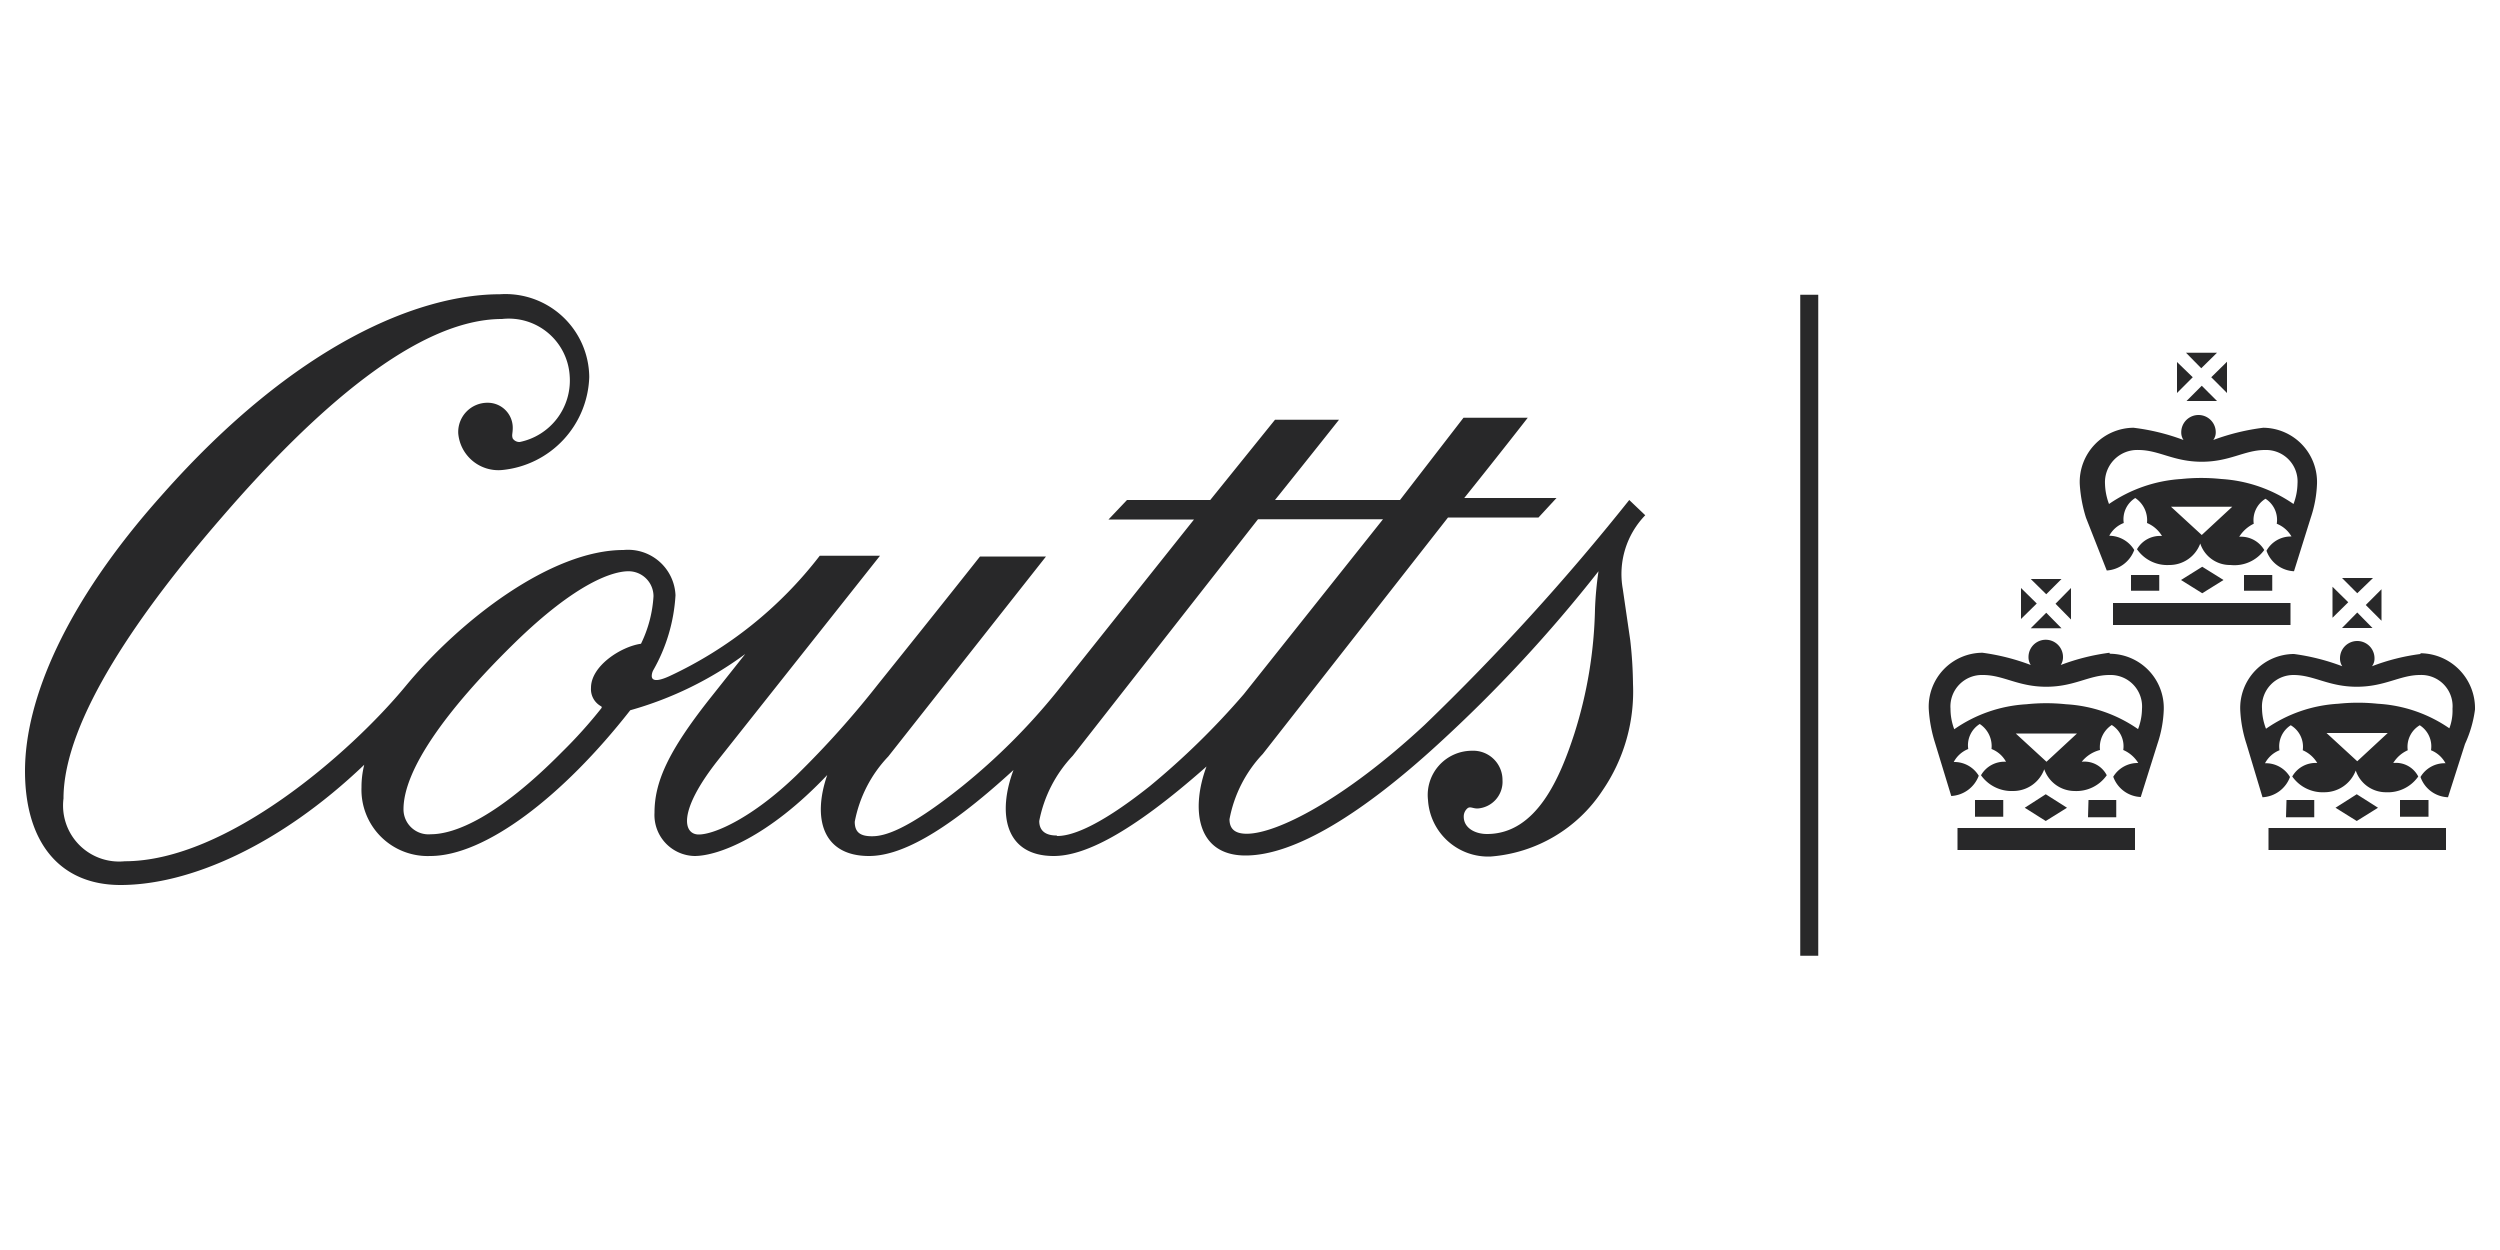
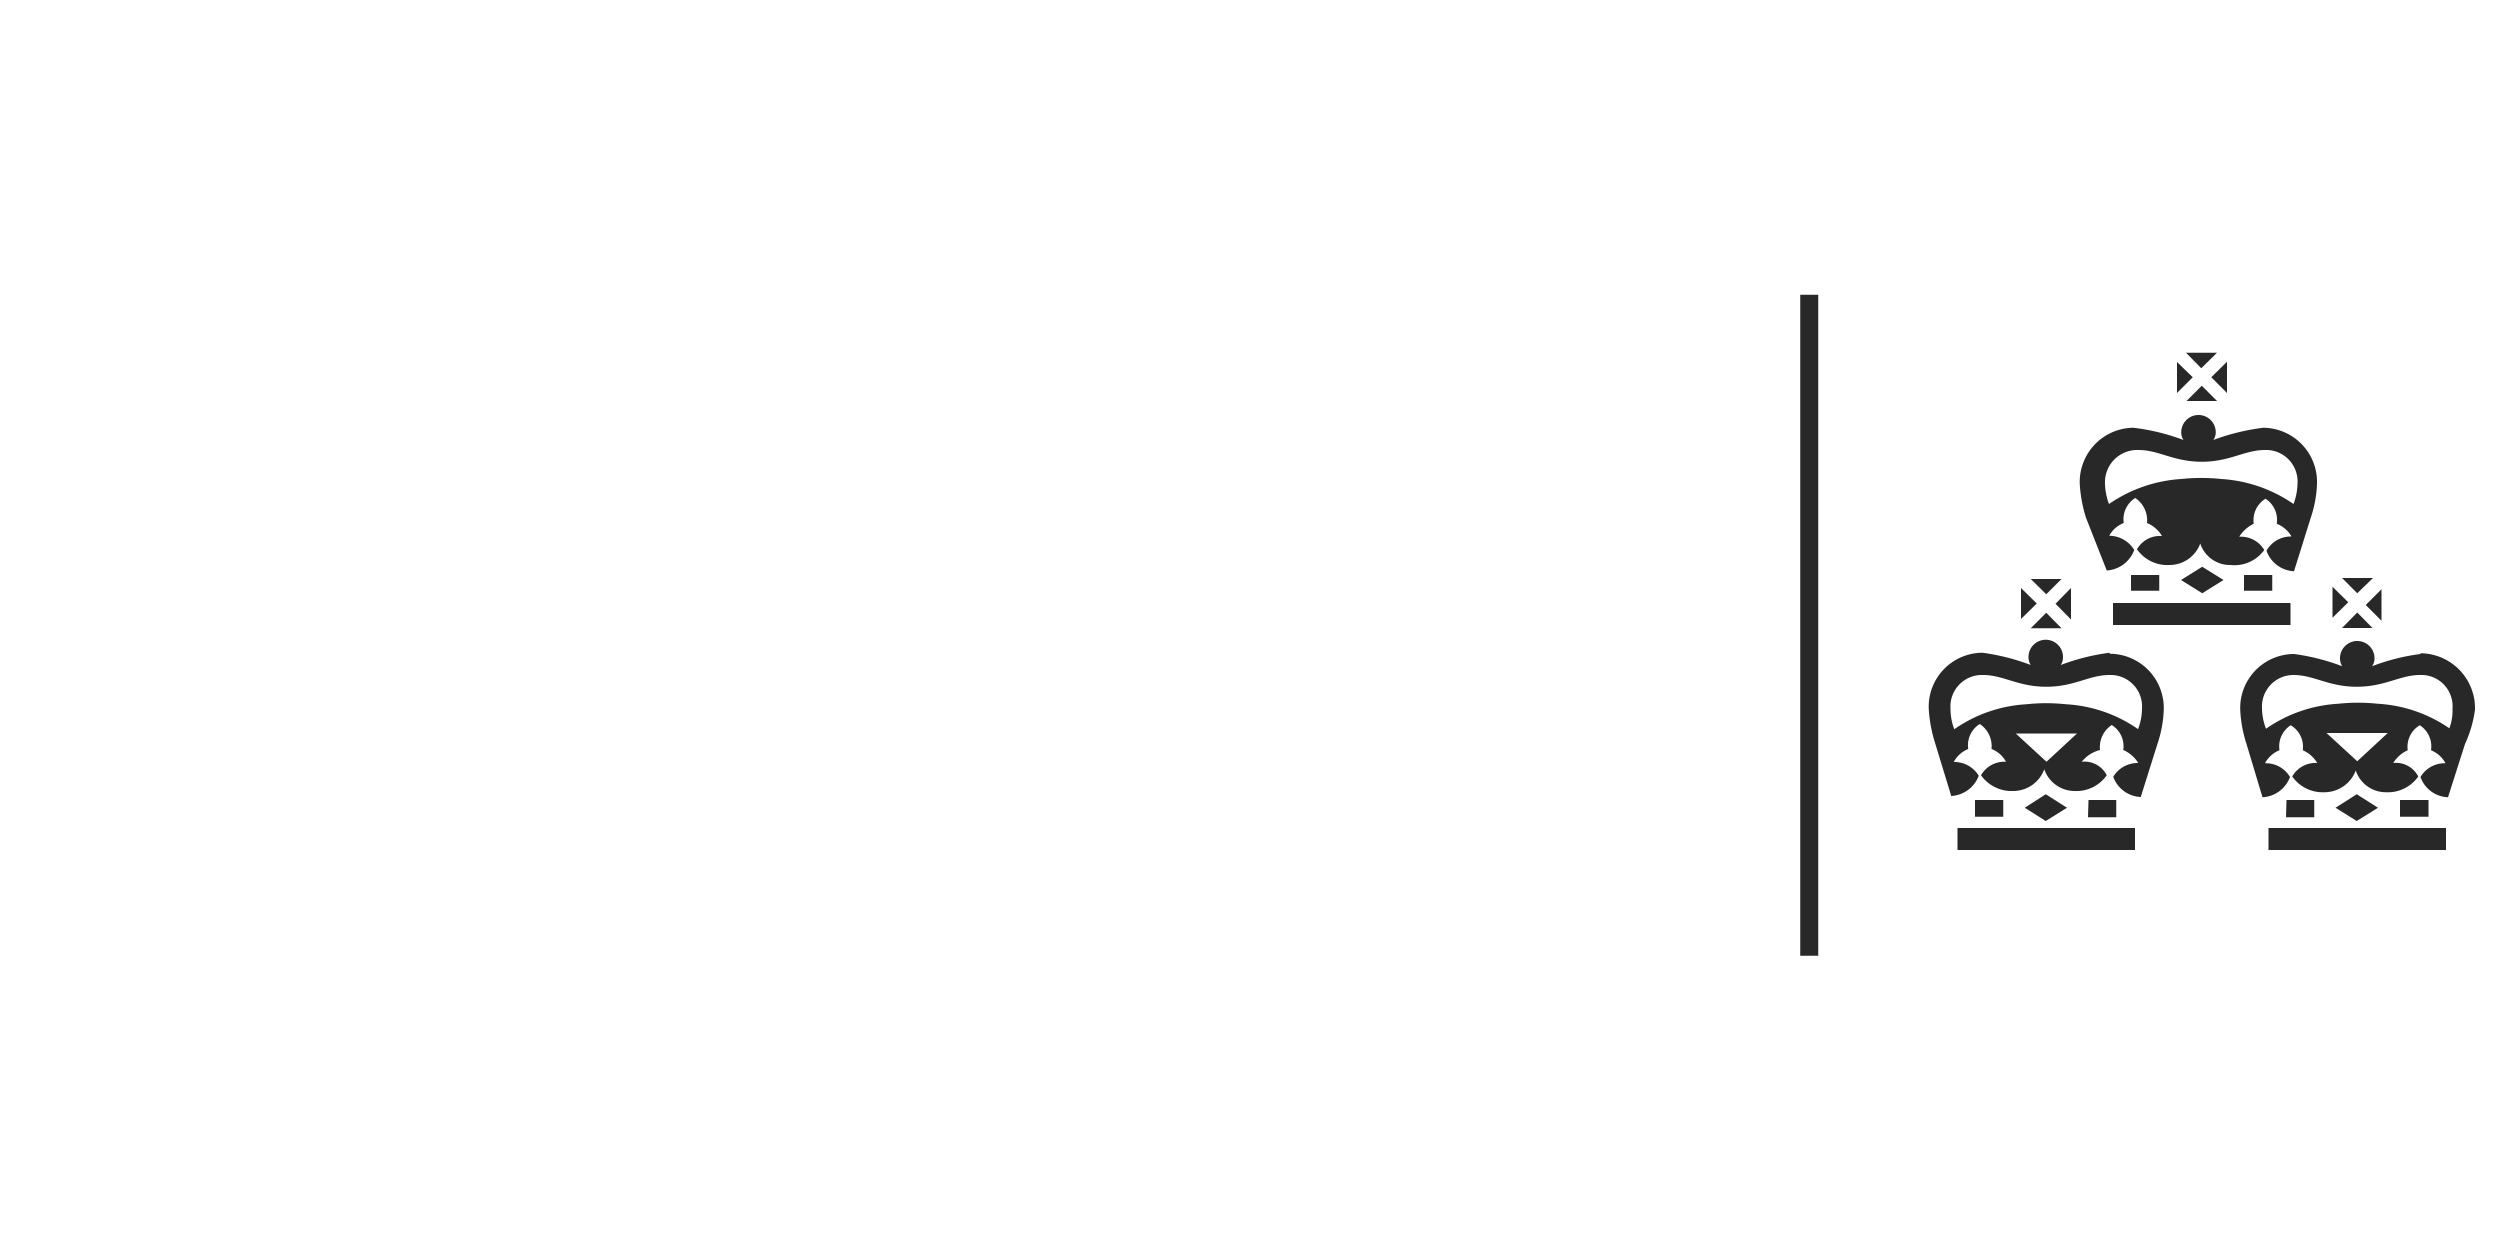
<svg xmlns="http://www.w3.org/2000/svg" id="Layer_1" data-name="Layer 1" viewBox="0 0 100 50">
  <defs>
    <style>.cls-1{fill:#282829;}</style>
  </defs>
-   <path class="cls-1" d="M42.26,33.42c-.4,0-.69-.16-.69-.58a5.23,5.23,0,0,1,1.34-2.61l7.41-9.46h5l-5.57,7A30.81,30.81,0,0,1,46,31.44c-2.25,1.79-3.27,2-3.71,2M24.07,28.31a18.83,18.83,0,0,1-1.6,1.78c-2.56,2.59-4.27,3.28-5.24,3.28a1,1,0,0,1-1.09-1c0-1.56,1.67-3.93,4.4-6.61,2.54-2.49,4-2.91,4.6-2.91a1,1,0,0,1,1,1,5,5,0,0,1-.5,1.9c-.79.11-2,.88-2,1.76a.78.78,0,0,0,.42.75M22.79,15.07a2.51,2.51,0,0,1-2,2.61.32.32,0,0,1-.28-.14c-.05-.14,0-.19,0-.43a1,1,0,0,0-1-1,1.17,1.17,0,0,0-1.18,1.23,1.61,1.61,0,0,0,1.76,1.46,3.86,3.86,0,0,0,3.48-3.72A3.35,3.35,0,0,0,20,11.77c-3.18,0-8.13,1.92-13.54,8.05C2.6,24.14,1,28,1,30.84S2.38,35.4,4.82,35.4c2.75,0,6.36-1.57,9.75-4.81a3.64,3.64,0,0,0-.11.9,2.65,2.65,0,0,0,2.75,2.75c2.2,0,5.31-2.39,8-5.83a14.21,14.21,0,0,0,4.6-2.25l0,0L28.35,28c-1.61,2.05-2.17,3.27-2.17,4.51a1.64,1.64,0,0,0,1.6,1.73c.93,0,2.94-.74,5.31-3.24-.6,1.73-.19,3.24,1.67,3.24,1.17,0,2.89-.79,5.78-3.44-.65,1.73-.35,3.44,1.61,3.44,1.18,0,3-.83,6.11-3.58-.62,1.66-.42,3.56,1.56,3.56s4.71-1.71,7.71-4.46a57.17,57.17,0,0,0,6.41-6.91,14,14,0,0,0-.14,1.51,17.6,17.6,0,0,1-.83,5c-.55,1.68-1.48,4-3.49,4-.49,0-.93-.25-.93-.69a.43.43,0,0,1,.14-.33c.11-.1.21,0,.41,0a1.07,1.07,0,0,0,1-1.13,1.17,1.17,0,0,0-1.22-1.18A1.77,1.77,0,0,0,57.12,32a2.41,2.41,0,0,0,2.52,2.26,5.89,5.89,0,0,0,4.46-2.64,7,7,0,0,0,1.22-4.26,16.73,16.73,0,0,0-.11-1.75l-.3-2.06a3.38,3.38,0,0,1,.9-2.94L65.17,20a92.26,92.26,0,0,1-8.19,9c-3.23,3-5.92,4.35-7.11,4.35-.43,0-.69-.16-.69-.58a5.18,5.18,0,0,1,1.33-2.61l7.41-9.46h3.62l.72-.78H58.57c1.46-1.82,2.54-3.21,2.54-3.21H58.54L56,20H51c1.46-1.82,2.56-3.21,2.56-3.21H51L48.41,20H45.08l-.74.78h3.42l-5.48,6.88a25.25,25.25,0,0,1-3.79,3.79c-2.26,1.81-3.15,2-3.61,2s-.69-.15-.69-.58a5.18,5.18,0,0,1,1.34-2.61l6.31-8H39.2s-1.62,2.05-4.07,5.1a0,0,0,0,1,0,0A37.34,37.34,0,0,1,31.87,31c-1.78,1.72-3.3,2.38-3.92,2.38s-.86-.92.79-3l6.46-8.15H32.79a16.22,16.22,0,0,1-6,4.81c-.65.3-.72.11-.72,0a.51.51,0,0,1,.06-.23,6.85,6.85,0,0,0,.89-3A1.9,1.9,0,0,0,24.94,22c-2.89,0-6.52,2.79-8.72,5.45s-7.16,7-11.23,7a2.24,2.24,0,0,1-2.45-2.51c0-3.16,3.13-7.56,6.36-11.28,3.69-4.27,7.79-7.9,11.18-7.9a2.44,2.44,0,0,1,2.71,2.32" />
  <rect class="cls-1" x="72.01" y="11.79" width="0.72" height="26.44" />
-   <path class="cls-1" d="M88.68,14.11H87.44l.61.62Zm-1.6.37v1.24l.63-.63Zm-1.84,9.15h1.13V23H85.24ZM84.52,25h7.1v-.88h-7.1Zm12.3,1.16a8.35,8.35,0,0,0-1.94.49.51.51,0,0,0,.1-.32.69.69,0,1,0-1.38,0,.57.57,0,0,0,.09.32,8.67,8.67,0,0,0-1.93-.49,2.16,2.16,0,0,0-2.15,2.25,5.15,5.15,0,0,0,.25,1.35l.64,2.13a1.24,1.24,0,0,0,1.1-.81,1.12,1.12,0,0,0-1-.55,1.13,1.13,0,0,1,.58-.52,1,1,0,0,1,.45-1,1,1,0,0,1,.48,1,1.25,1.25,0,0,1,.58.51,1.07,1.07,0,0,0-1,.54,1.49,1.49,0,0,0,1.29.63,1.34,1.34,0,0,0,1.25-.87,1.27,1.27,0,0,0,1.21.87,1.48,1.48,0,0,0,1.29-.63,1,1,0,0,0-1-.54,1.3,1.3,0,0,1,.58-.51,1,1,0,0,1,.48-1,1,1,0,0,1,.45,1,1.14,1.14,0,0,1,.58.52,1.12,1.12,0,0,0-1,.55,1.21,1.21,0,0,0,1.1.81h0l.68-2.13A4.77,4.77,0,0,0,99,28.38a2.2,2.2,0,0,0-2.18-2.25m-2.53,4.32-1.23-1.13h2.45ZM98,29.15a5.6,5.6,0,0,0-2.89-1,7.52,7.52,0,0,0-1.58,0,5.6,5.6,0,0,0-2.89,1,2.34,2.34,0,0,1-.16-.82A1.26,1.26,0,0,1,91.74,27c.82,0,1.4.47,2.53.47S96,27,96.8,27a1.25,1.25,0,0,1,1.3,1.35,2,2,0,0,1-.14.82M84.27,22.82a1.26,1.26,0,0,0,1.1-.82,1.18,1.18,0,0,0-1-.57,1.11,1.11,0,0,1,.58-.51,1,1,0,0,1,.46-1,1.07,1.07,0,0,1,.47,1,1.27,1.27,0,0,1,.6.52,1.06,1.06,0,0,0-1,.53,1.47,1.47,0,0,0,1.29.63,1.31,1.31,0,0,0,1.24-.86,1.25,1.25,0,0,0,1.21.86A1.47,1.47,0,0,0,90.57,22a1.08,1.08,0,0,0-1-.53,1.39,1.39,0,0,1,.58-.52,1,1,0,0,1,.47-1,1,1,0,0,1,.45,1,1.19,1.19,0,0,1,.59.51,1.11,1.11,0,0,0-1,.57,1.23,1.23,0,0,0,1.1.82h0l.67-2.14a4.77,4.77,0,0,0,.25-1.35,2.17,2.17,0,0,0-2.15-2.25,8.88,8.88,0,0,0-2,.49.5.5,0,0,0,.1-.31.69.69,0,1,0-1.38,0,.54.54,0,0,0,.09.31,8.59,8.59,0,0,0-2-.49,2.17,2.17,0,0,0-2.15,2.25,5.6,5.6,0,0,0,.25,1.35Zm3.8-1.42-1.23-1.13h2.45ZM85.54,18c.82,0,1.4.47,2.53.47S89.78,18,90.6,18a1.26,1.26,0,0,1,1.3,1.35,2.38,2.38,0,0,1-.16.81,5.68,5.68,0,0,0-2.89-1,7.72,7.72,0,0,0-1.6,0,5.72,5.72,0,0,0-2.89,1,2.48,2.48,0,0,1-.16-.81A1.29,1.29,0,0,1,85.54,18m9.72,5.57-.63.63.63.63ZM96,32.67h1.14V32H96Zm-7.91-10-.85.53.85.53.85-.53Zm6.83.45H93.68l.61.61Zm-1.24,2h1.22l-.61-.62Zm-4.6-10.65-.63.62.63.63Zm4.22,9v1.24l.63-.62Zm-5.84-7.43h1.22l-.61-.61ZM90.74,34h7.1v-.88h-7.1Zm-6.36-7.89a8.59,8.59,0,0,0-1.95.49.57.57,0,0,0,.09-.32.69.69,0,1,0-1.38,0,.57.57,0,0,0,.09.32,8.67,8.67,0,0,0-1.93-.49,2.16,2.16,0,0,0-2.15,2.25,5.6,5.6,0,0,0,.25,1.35l.65,2.13a1.25,1.25,0,0,0,1.1-.81,1.14,1.14,0,0,0-1-.55,1.13,1.13,0,0,1,.58-.52,1,1,0,0,1,.46-1,1.06,1.06,0,0,1,.47,1,1.12,1.12,0,0,1,.58.51,1.08,1.08,0,0,0-1,.54,1.5,1.5,0,0,0,1.29.63,1.32,1.32,0,0,0,1.24-.87,1.29,1.29,0,0,0,1.21.87,1.48,1.48,0,0,0,1.29-.63,1,1,0,0,0-1-.54A1.36,1.36,0,0,1,84,30a1.06,1.06,0,0,1,.47-1,1,1,0,0,1,.46,1,1.31,1.31,0,0,1,.6.52,1.14,1.14,0,0,0-1,.55,1.22,1.22,0,0,0,1.1.81h0l.67-2.13a4.77,4.77,0,0,0,.25-1.35,2.17,2.17,0,0,0-2.16-2.25m-2.53,4.32-1.23-1.13h2.45Zm3.67-1.3a5.6,5.6,0,0,0-2.89-1,7.51,7.51,0,0,0-1.58,0,5.6,5.6,0,0,0-2.89,1,2.33,2.33,0,0,1-.15-.82A1.26,1.26,0,0,1,79.32,27c.82,0,1.4.47,2.53.47S83.56,27,84.38,27a1.26,1.26,0,0,1,1.3,1.35,2.34,2.34,0,0,1-.16.82m-2,3.52h1.13V32H83.54Zm10.75-.92-.85.54.85.53.85-.53Zm-12.44,0-.84.54.84.53.85-.53Zm9.61.92h1.13V32H91.46ZM81.23,25.13h1.23l-.61-.62Zm8.53-1.5h1.13V23H89.76Zm-7.3-.47H81.23l.62.61Zm.38.36-.62.63.62.63ZM78.3,34h7.1v-.88H78.3ZM79,32.67h1.13V32H79v.65Zm1.84-9.15v1.24l.63-.62Z" />
+   <path class="cls-1" d="M88.68,14.11H87.44l.61.62Zm-1.6.37v1.24l.63-.63Zm-1.84,9.15h1.13V23H85.24ZM84.52,25h7.1v-.88h-7.1Zm12.3,1.16a8.35,8.35,0,0,0-1.94.49.51.51,0,0,0,.1-.32.69.69,0,1,0-1.38,0,.57.57,0,0,0,.09.32,8.67,8.67,0,0,0-1.93-.49,2.16,2.16,0,0,0-2.15,2.25,5.15,5.15,0,0,0,.25,1.35l.64,2.13a1.24,1.24,0,0,0,1.1-.81,1.12,1.12,0,0,0-1-.55,1.13,1.13,0,0,1,.58-.52,1,1,0,0,1,.45-1,1,1,0,0,1,.48,1,1.25,1.25,0,0,1,.58.51,1.07,1.07,0,0,0-1,.54,1.49,1.49,0,0,0,1.29.63,1.34,1.34,0,0,0,1.25-.87,1.27,1.27,0,0,0,1.21.87,1.48,1.48,0,0,0,1.29-.63,1,1,0,0,0-1-.54,1.3,1.3,0,0,1,.58-.51,1,1,0,0,1,.48-1,1,1,0,0,1,.45,1,1.14,1.14,0,0,1,.58.52,1.12,1.12,0,0,0-1,.55,1.21,1.21,0,0,0,1.1.81h0l.68-2.13A4.77,4.77,0,0,0,99,28.38a2.2,2.2,0,0,0-2.18-2.25m-2.53,4.32-1.23-1.13h2.45ZM98,29.15a5.6,5.6,0,0,0-2.89-1,7.52,7.52,0,0,0-1.58,0,5.6,5.6,0,0,0-2.89,1,2.34,2.34,0,0,1-.16-.82A1.26,1.26,0,0,1,91.74,27c.82,0,1.4.47,2.53.47S96,27,96.8,27a1.25,1.25,0,0,1,1.3,1.35,2,2,0,0,1-.14.82M84.27,22.82a1.26,1.26,0,0,0,1.1-.82,1.18,1.18,0,0,0-1-.57,1.11,1.11,0,0,1,.58-.51,1,1,0,0,1,.46-1,1.07,1.07,0,0,1,.47,1,1.27,1.27,0,0,1,.6.52,1.06,1.06,0,0,0-1,.53,1.47,1.47,0,0,0,1.29.63,1.31,1.31,0,0,0,1.24-.86,1.25,1.25,0,0,0,1.21.86A1.47,1.47,0,0,0,90.57,22a1.08,1.08,0,0,0-1-.53,1.39,1.39,0,0,1,.58-.52,1,1,0,0,1,.47-1,1,1,0,0,1,.45,1,1.19,1.19,0,0,1,.59.51,1.11,1.11,0,0,0-1,.57,1.23,1.23,0,0,0,1.1.82h0l.67-2.14a4.77,4.77,0,0,0,.25-1.35,2.17,2.17,0,0,0-2.15-2.25,8.88,8.88,0,0,0-2,.49.5.5,0,0,0,.1-.31.69.69,0,1,0-1.38,0,.54.54,0,0,0,.09.31,8.59,8.59,0,0,0-2-.49,2.17,2.17,0,0,0-2.15,2.25,5.6,5.6,0,0,0,.25,1.35Zh2.45ZM85.54,18c.82,0,1.4.47,2.53.47S89.78,18,90.6,18a1.26,1.26,0,0,1,1.3,1.35,2.38,2.38,0,0,1-.16.81,5.68,5.68,0,0,0-2.89-1,7.72,7.72,0,0,0-1.6,0,5.72,5.72,0,0,0-2.89,1,2.48,2.48,0,0,1-.16-.81A1.29,1.29,0,0,1,85.54,18m9.72,5.57-.63.63.63.63ZM96,32.67h1.14V32H96Zm-7.91-10-.85.53.85.53.85-.53Zm6.83.45H93.68l.61.61Zm-1.24,2h1.22l-.61-.62Zm-4.6-10.65-.63.62.63.63Zm4.22,9v1.24l.63-.62Zm-5.84-7.43h1.22l-.61-.61ZM90.74,34h7.1v-.88h-7.1Zm-6.36-7.89a8.59,8.59,0,0,0-1.95.49.57.57,0,0,0,.09-.32.69.69,0,1,0-1.38,0,.57.57,0,0,0,.09.32,8.67,8.67,0,0,0-1.93-.49,2.16,2.16,0,0,0-2.15,2.25,5.6,5.6,0,0,0,.25,1.35l.65,2.13a1.25,1.25,0,0,0,1.1-.81,1.14,1.14,0,0,0-1-.55,1.13,1.13,0,0,1,.58-.52,1,1,0,0,1,.46-1,1.06,1.06,0,0,1,.47,1,1.12,1.12,0,0,1,.58.51,1.08,1.08,0,0,0-1,.54,1.5,1.5,0,0,0,1.29.63,1.32,1.32,0,0,0,1.24-.87,1.29,1.29,0,0,0,1.21.87,1.48,1.48,0,0,0,1.29-.63,1,1,0,0,0-1-.54A1.36,1.36,0,0,1,84,30a1.06,1.06,0,0,1,.47-1,1,1,0,0,1,.46,1,1.31,1.31,0,0,1,.6.52,1.14,1.14,0,0,0-1,.55,1.22,1.22,0,0,0,1.1.81h0l.67-2.13a4.77,4.77,0,0,0,.25-1.35,2.17,2.17,0,0,0-2.16-2.25m-2.53,4.32-1.23-1.13h2.45Zm3.67-1.3a5.6,5.6,0,0,0-2.89-1,7.51,7.51,0,0,0-1.58,0,5.6,5.6,0,0,0-2.89,1,2.33,2.33,0,0,1-.15-.82A1.26,1.26,0,0,1,79.32,27c.82,0,1.4.47,2.53.47S83.56,27,84.38,27a1.26,1.26,0,0,1,1.3,1.35,2.34,2.34,0,0,1-.16.82m-2,3.52h1.13V32H83.54Zm10.75-.92-.85.54.85.53.85-.53Zm-12.44,0-.84.54.84.53.85-.53Zm9.61.92h1.13V32H91.46ZM81.23,25.13h1.23l-.61-.62Zm8.53-1.5h1.13V23H89.76Zm-7.3-.47H81.23l.62.61Zm.38.36-.62.63.62.63ZM78.3,34h7.1v-.88H78.3ZM79,32.67h1.13V32H79v.65Zm1.84-9.15v1.24l.63-.62Z" />
</svg>